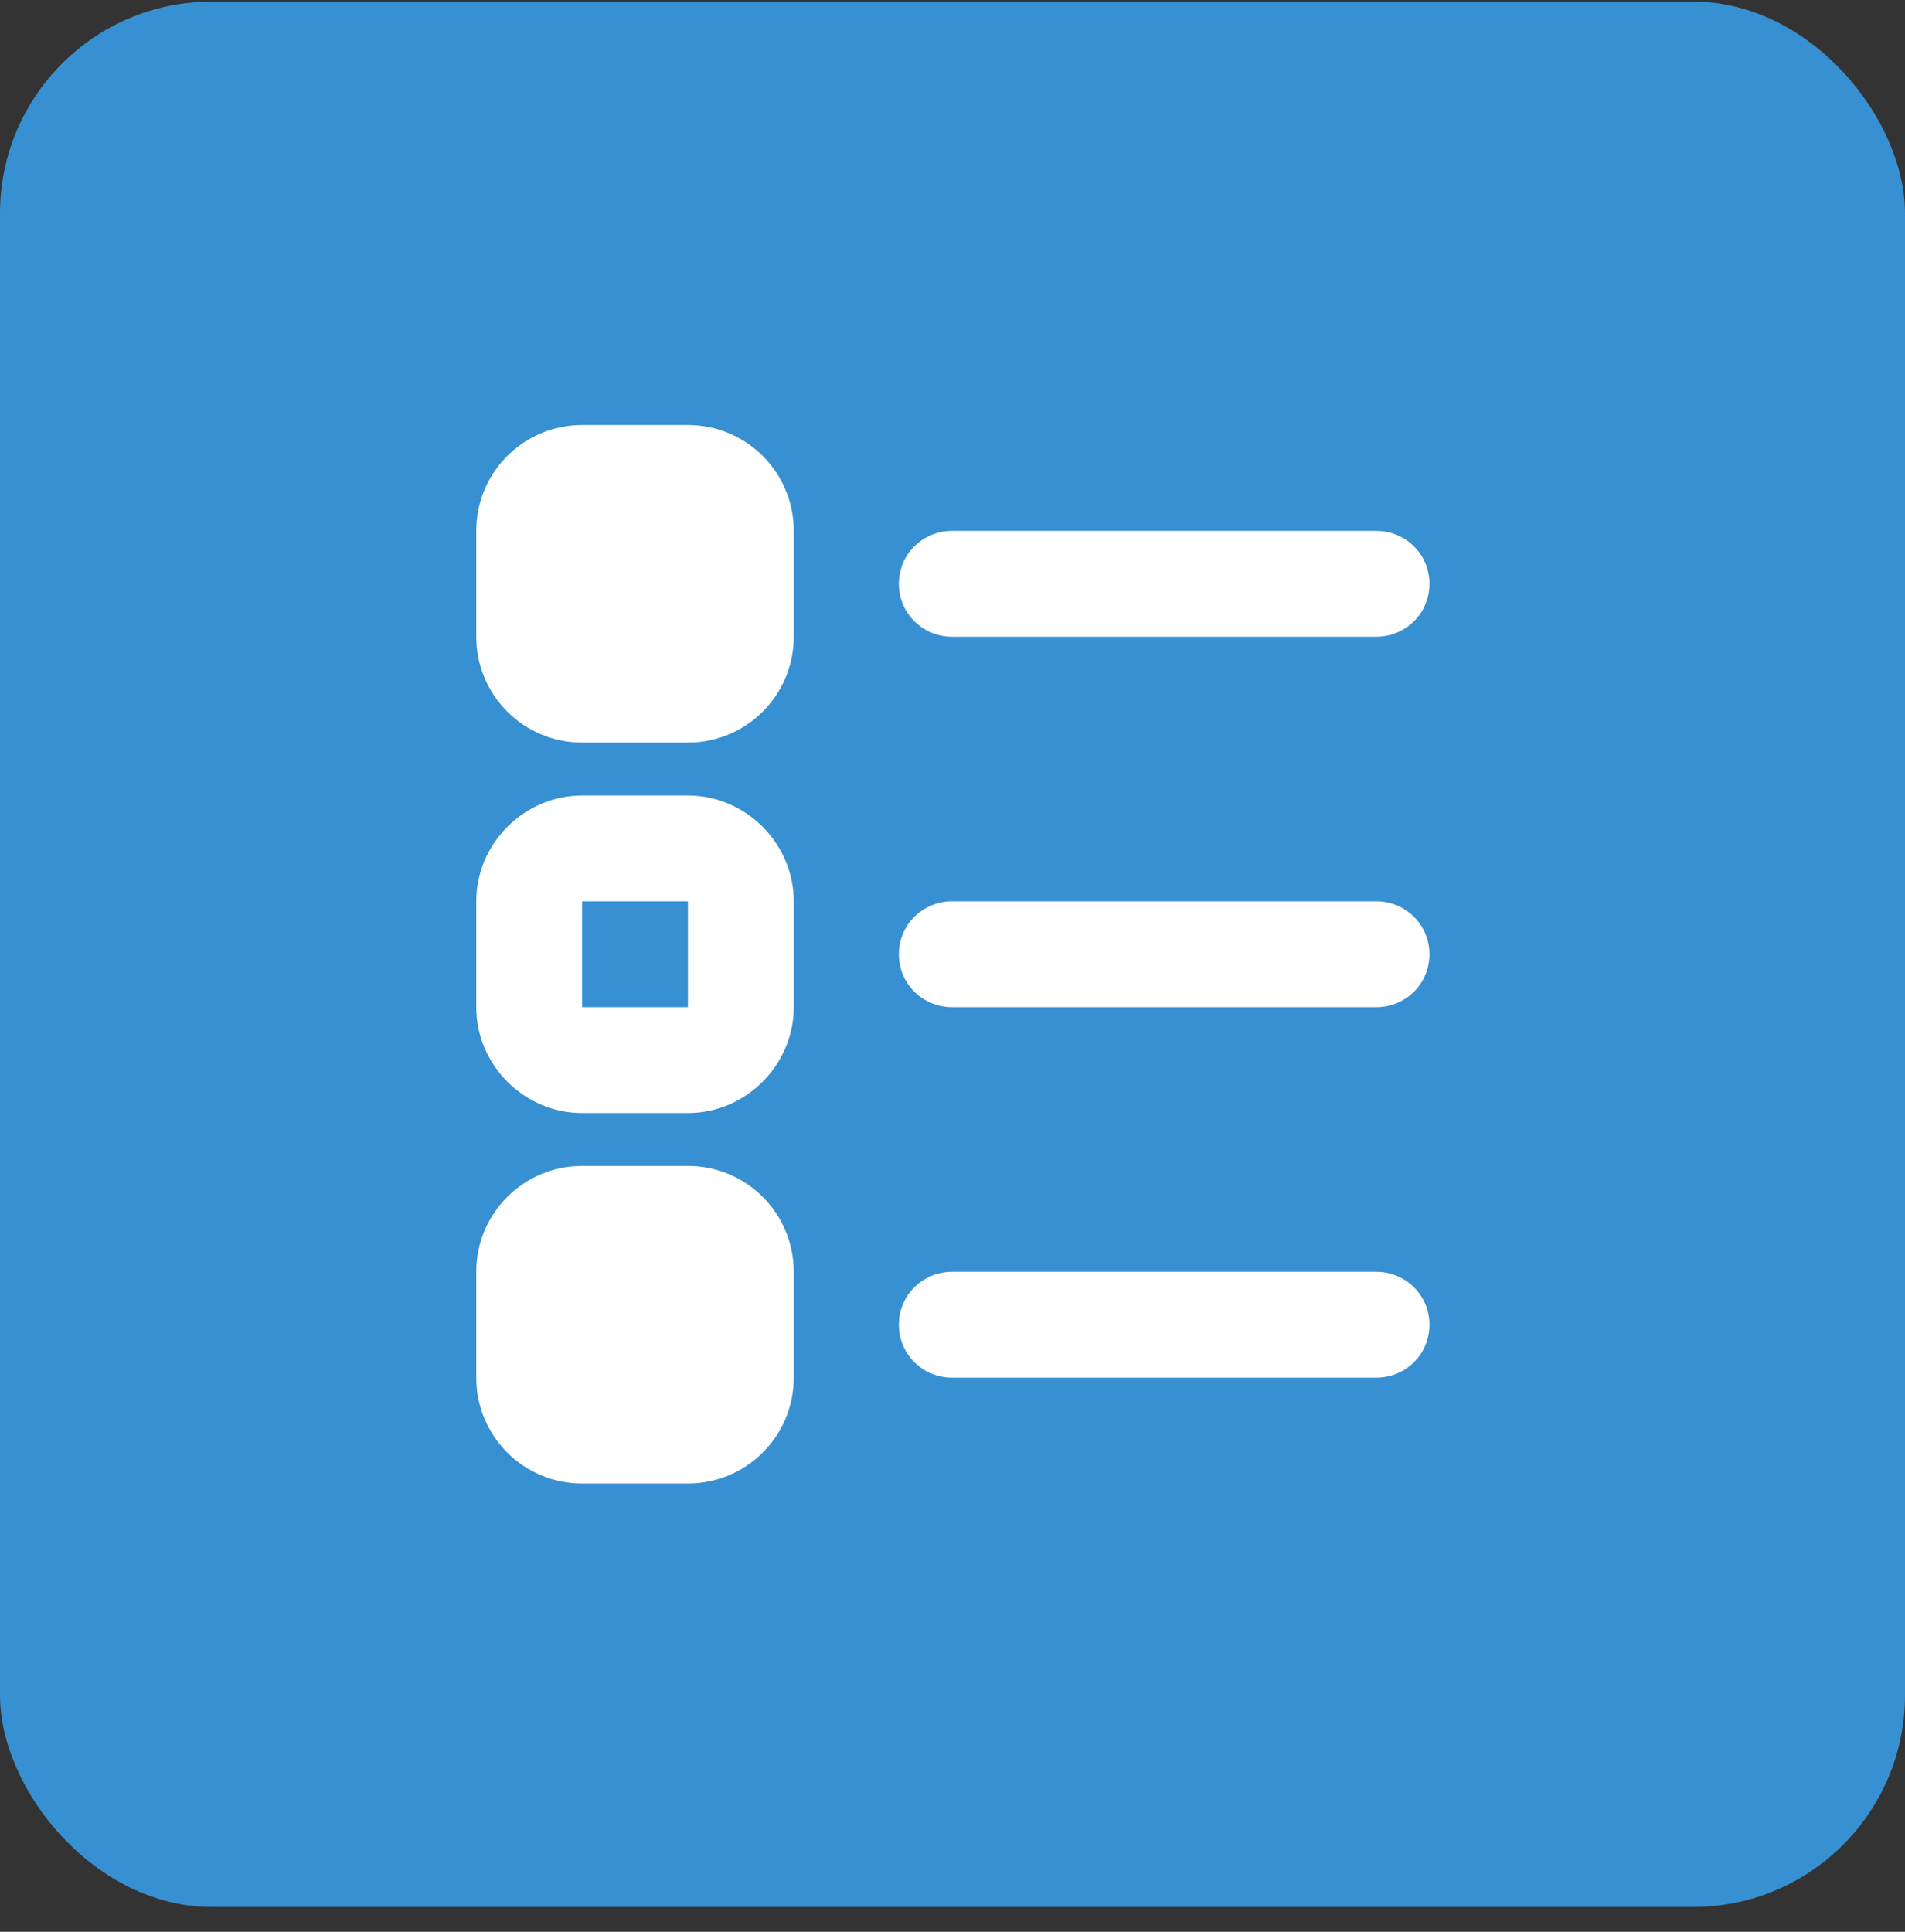
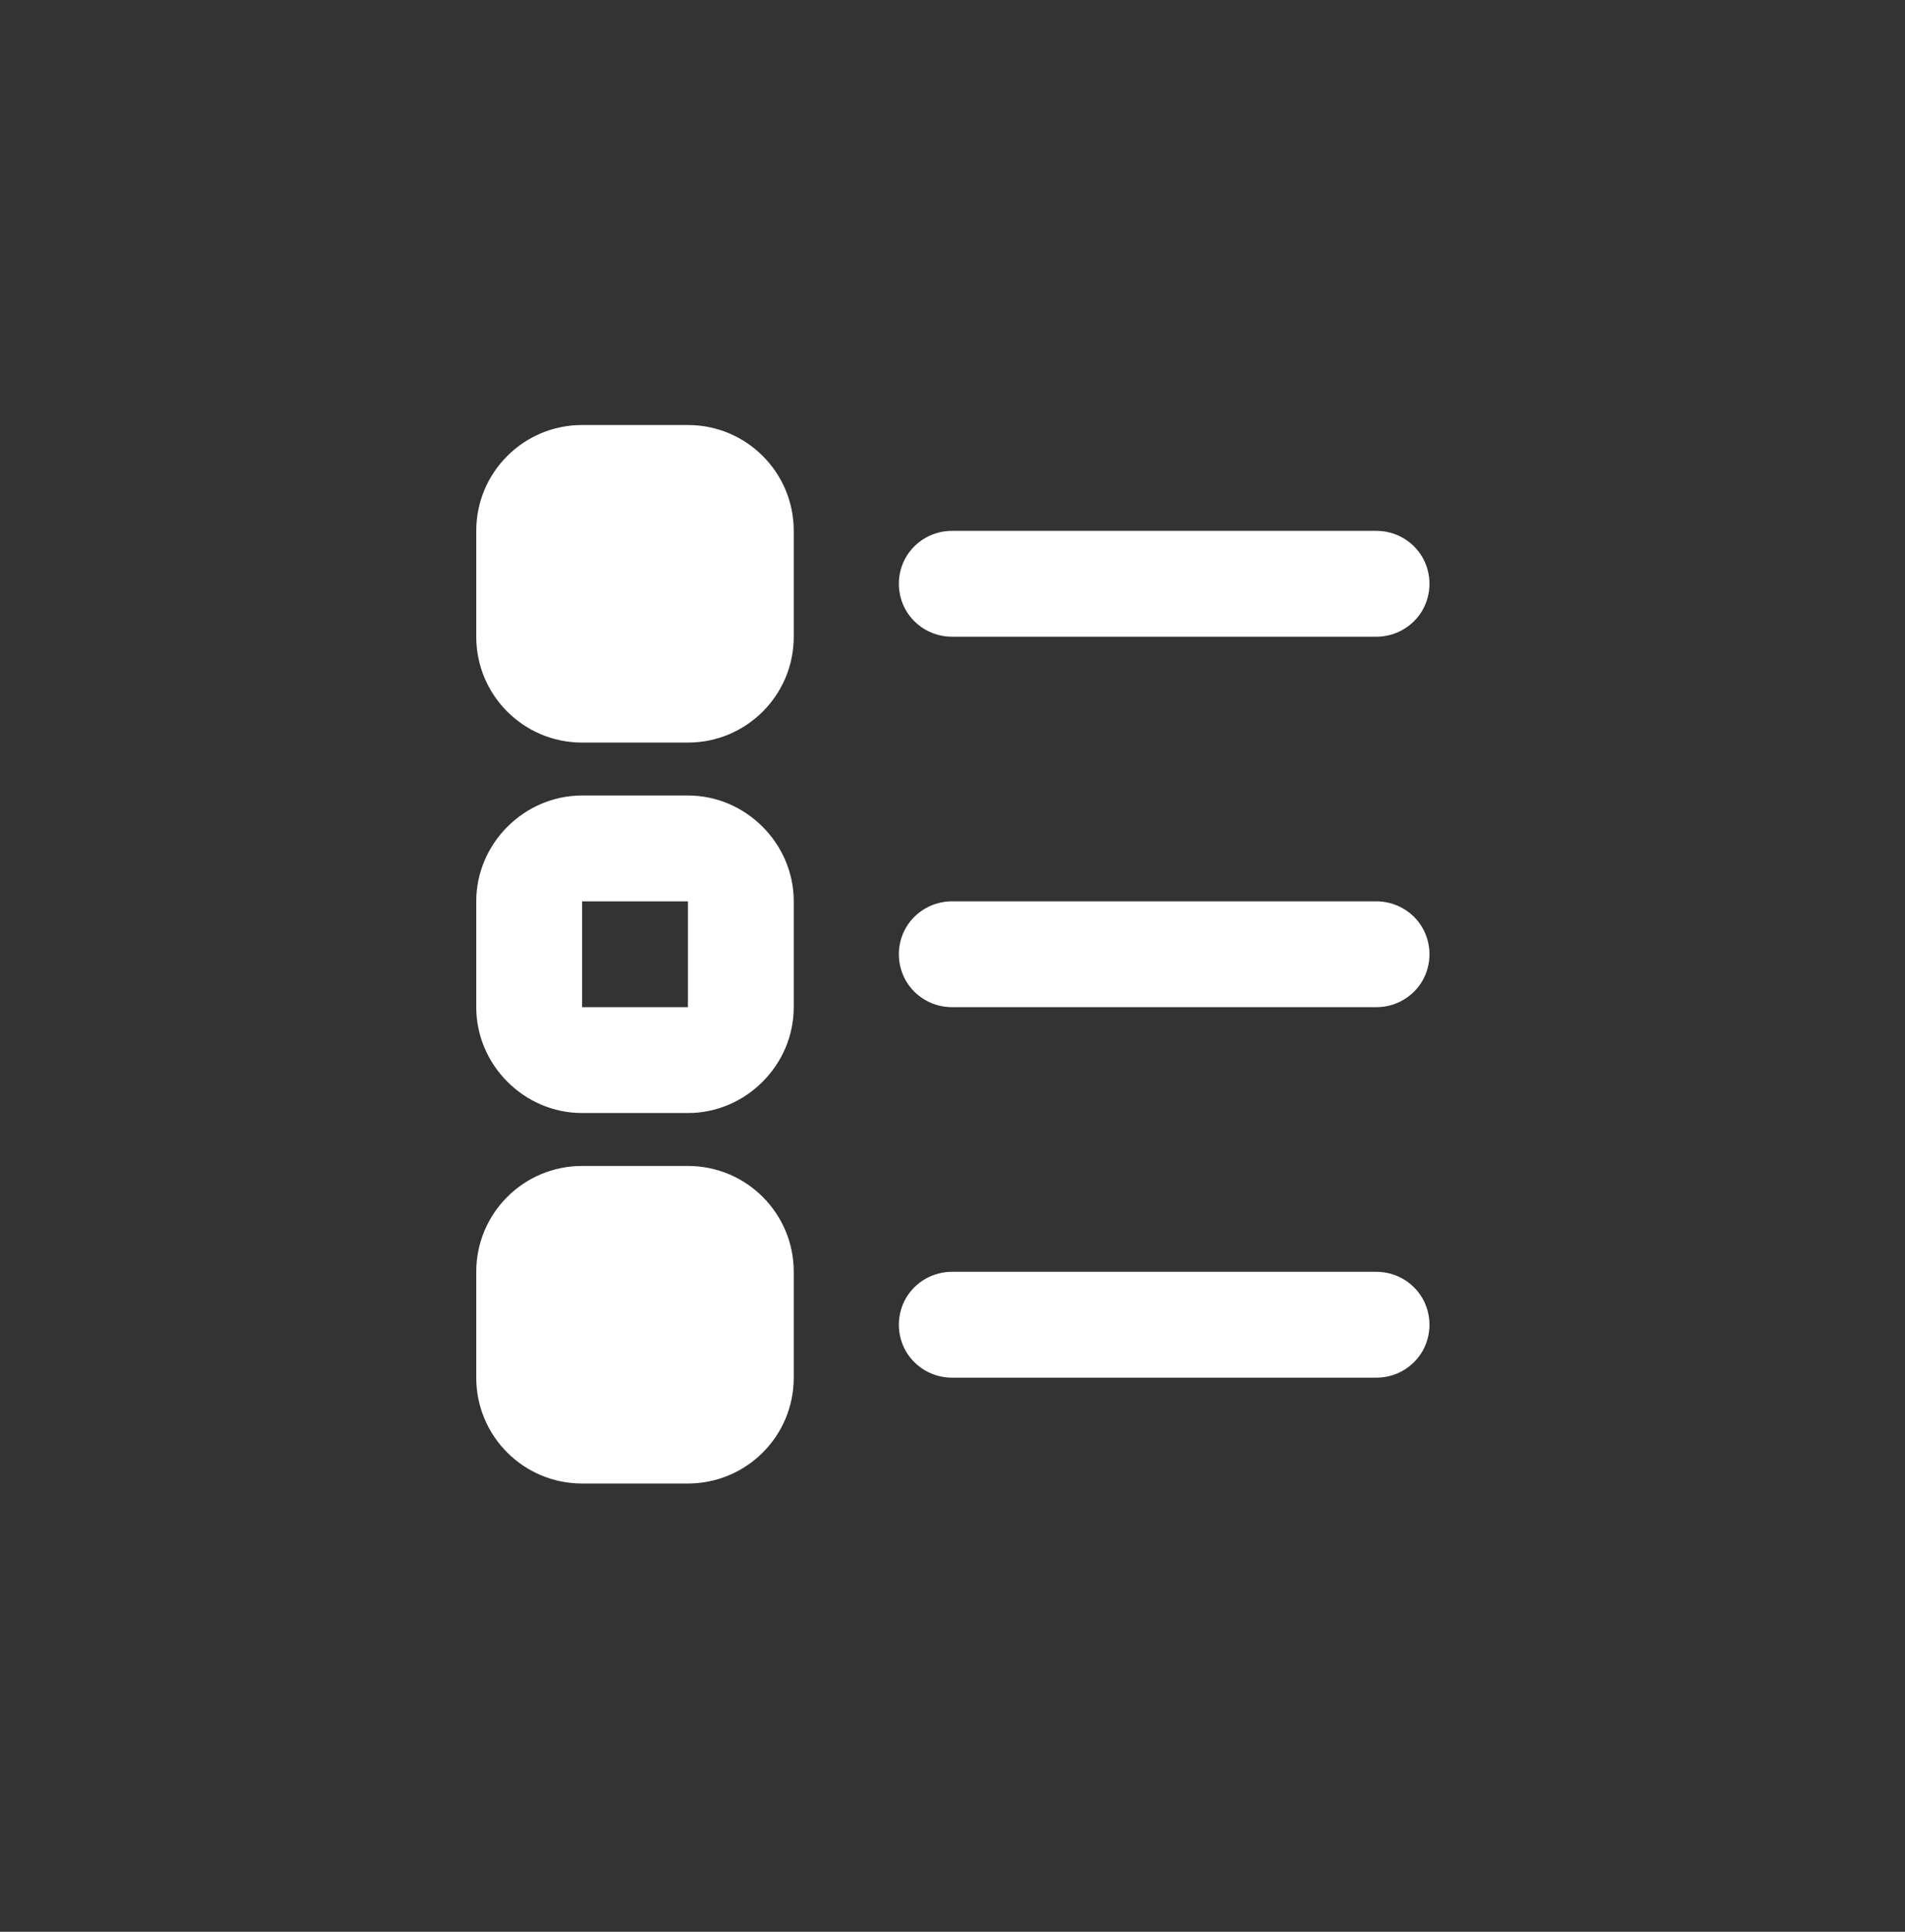
<svg xmlns="http://www.w3.org/2000/svg" width="72" height="73" viewBox="0 0 72 73" fill="none">
  <rect x="0" y="0" width="72" height="73" fill="#333333" stroke="none" />
-   <rect y="0.061" width="72" height="72" rx="8" fill="#3790D1" />
  <path d="M22 16.061C19.789 16.061 18 17.85 18 20.061V24.061C18 26.271 19.789 28.061 22 28.061H26C28.211 28.061 30 26.271 30 24.061V20.061C30 17.85 28.211 16.061 26 16.061H22ZM36 20.061C35.281 20.053 34.609 20.428 34.242 21.053C33.883 21.678 33.883 22.443 34.242 23.068C34.609 23.693 35.281 24.068 36 24.061H52C52.719 24.068 53.391 23.693 53.758 23.068C54.117 22.443 54.117 21.678 53.758 21.053C53.391 20.428 52.719 20.053 52 20.061H36ZM22 30.061C19.812 30.061 18 31.873 18 34.06V38.06C18 40.248 19.812 42.06 22 42.06H26C28.188 42.06 30 40.248 30 38.06V34.06C30 31.873 28.188 30.061 26 30.061H22ZM22 34.06H26V38.06H22V34.06ZM36 34.06C35.281 34.053 34.609 34.428 34.242 35.053C33.883 35.678 33.883 36.443 34.242 37.068C34.609 37.693 35.281 38.068 36 38.06H52C52.719 38.068 53.391 37.693 53.758 37.068C54.117 36.443 54.117 35.678 53.758 35.053C53.391 34.428 52.719 34.053 52 34.06H36ZM22 44.06C19.789 44.06 18 45.85 18 48.06V52.06C18 54.272 19.789 56.06 22 56.06H26C28.211 56.06 30 54.272 30 52.06V48.06C30 45.85 28.211 44.06 26 44.06H22ZM36 48.06C35.281 48.053 34.609 48.428 34.242 49.053C33.883 49.678 33.883 50.443 34.242 51.068C34.609 51.693 35.281 52.068 36 52.06H52C52.719 52.068 53.391 51.693 53.758 51.068C54.117 50.443 54.117 49.678 53.758 49.053C53.391 48.428 52.719 48.053 52 48.06H36Z" fill="white" />
</svg>